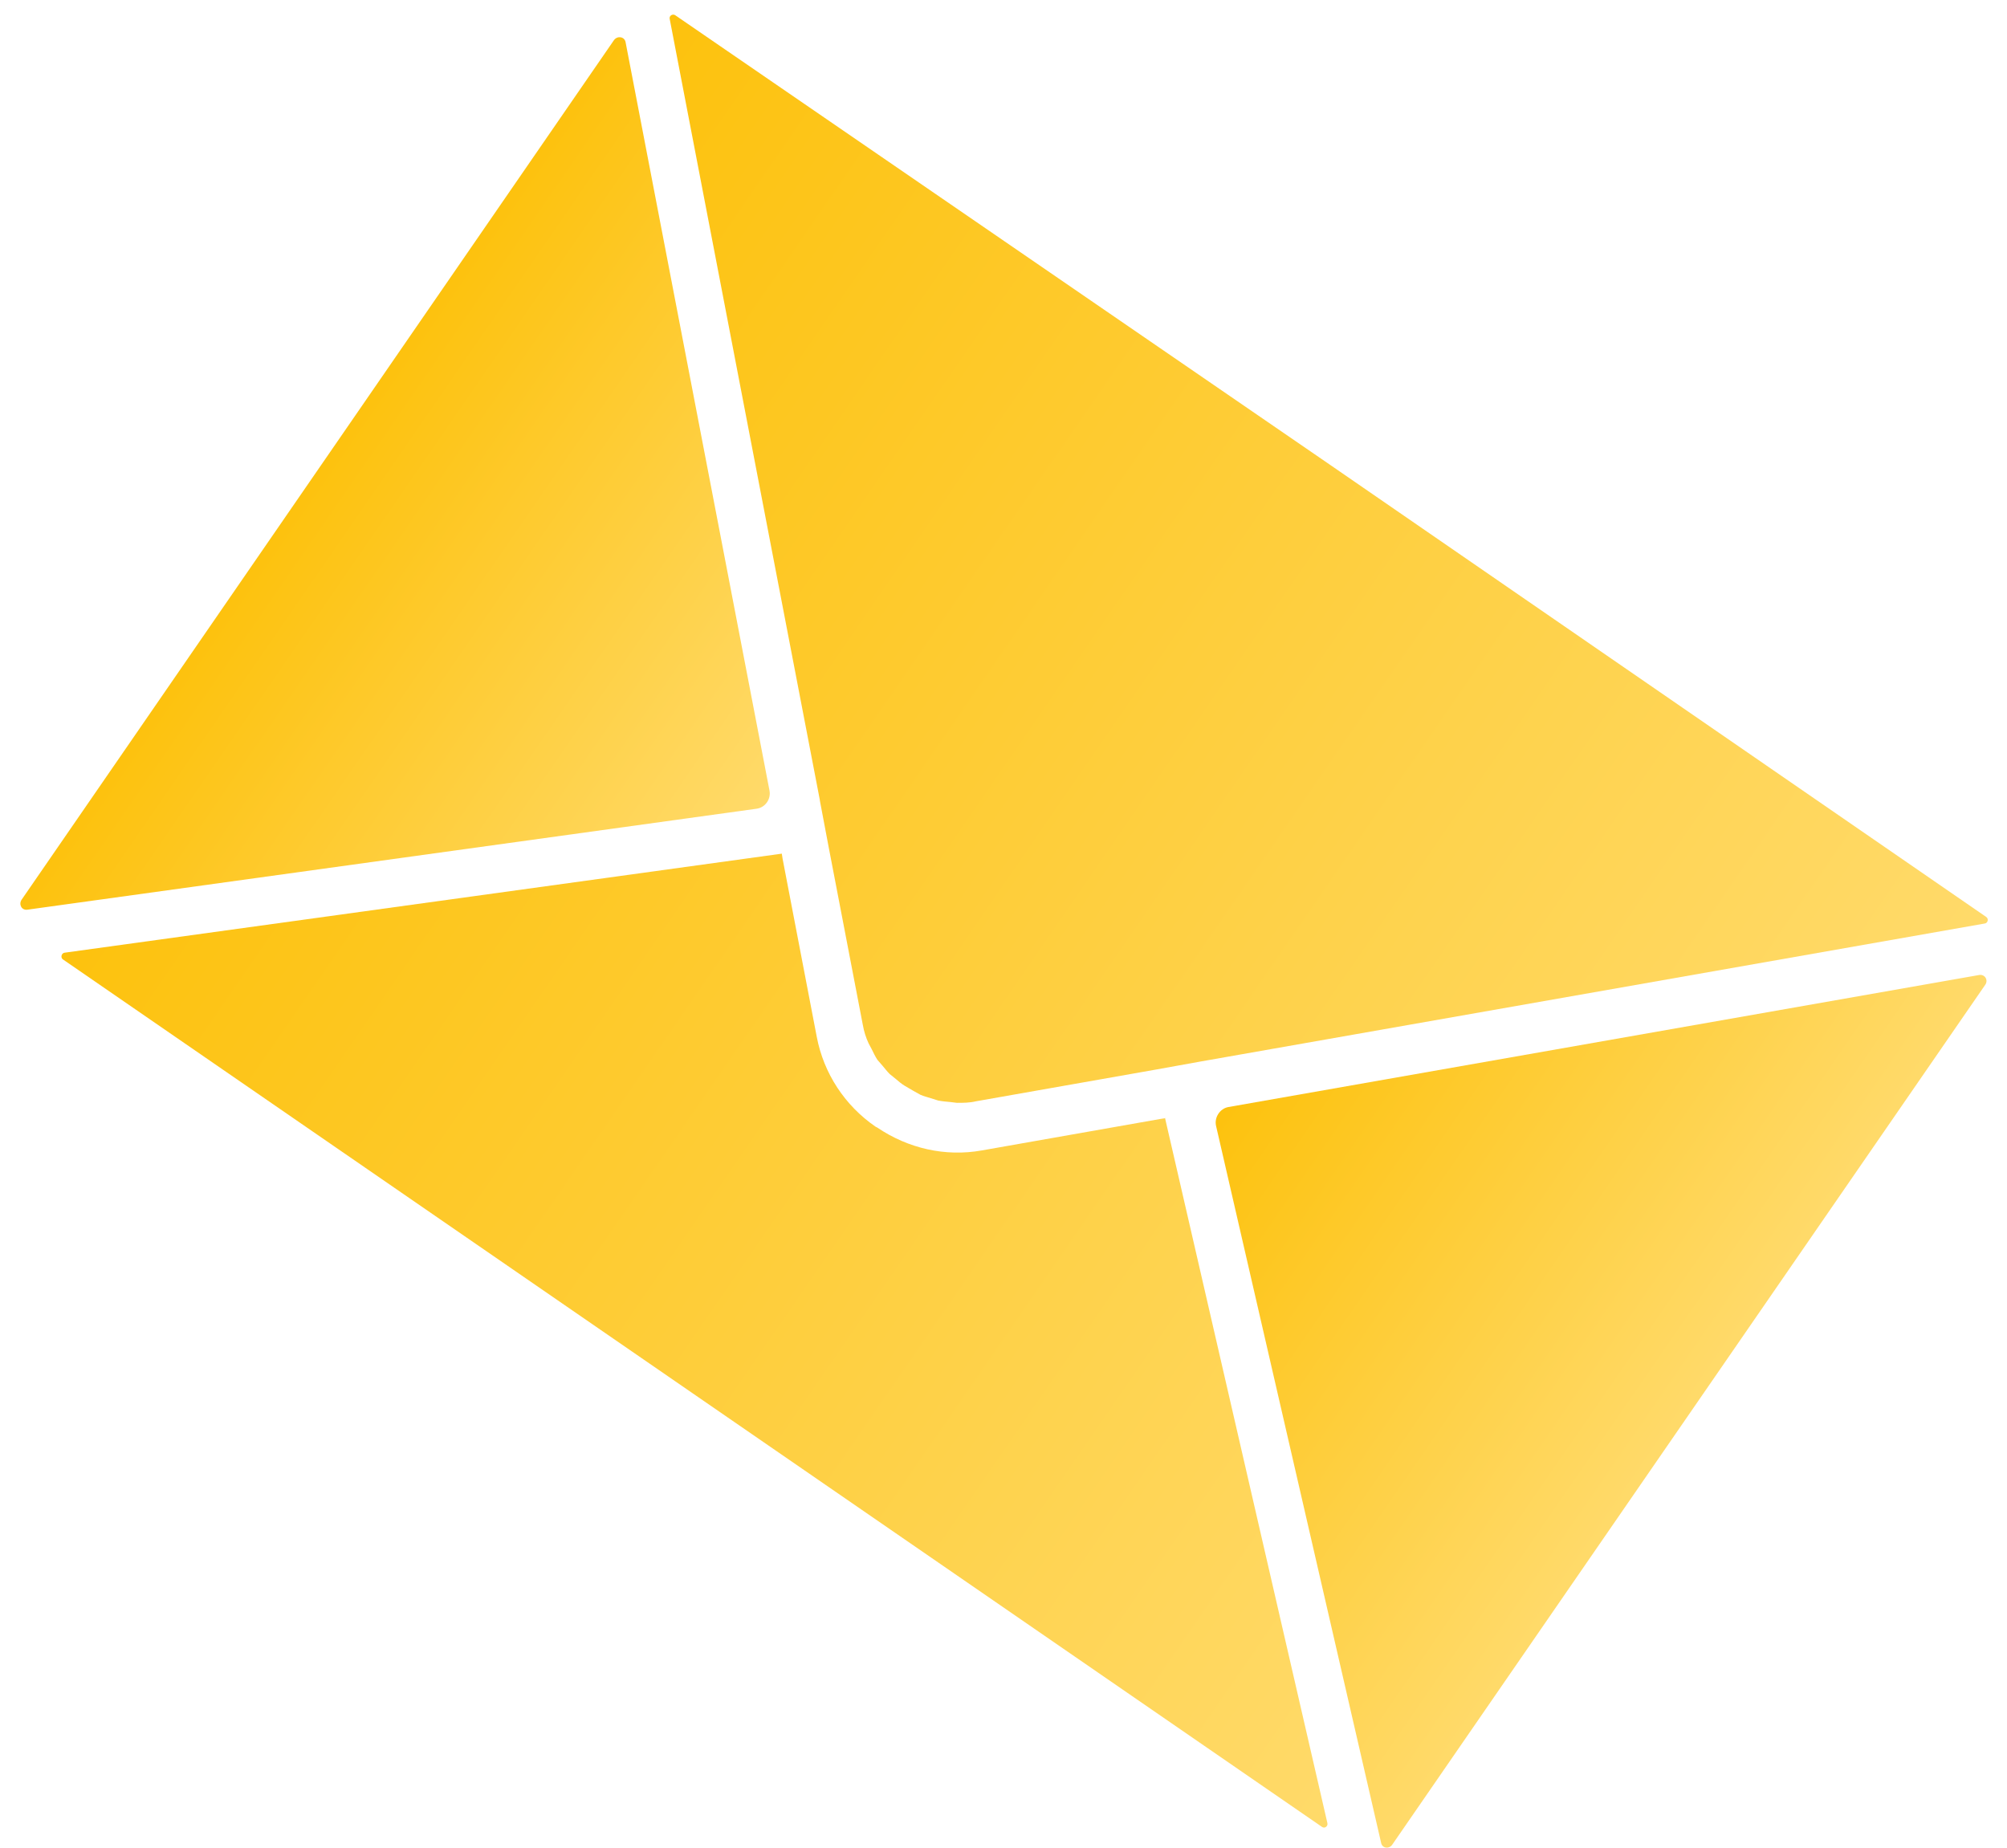
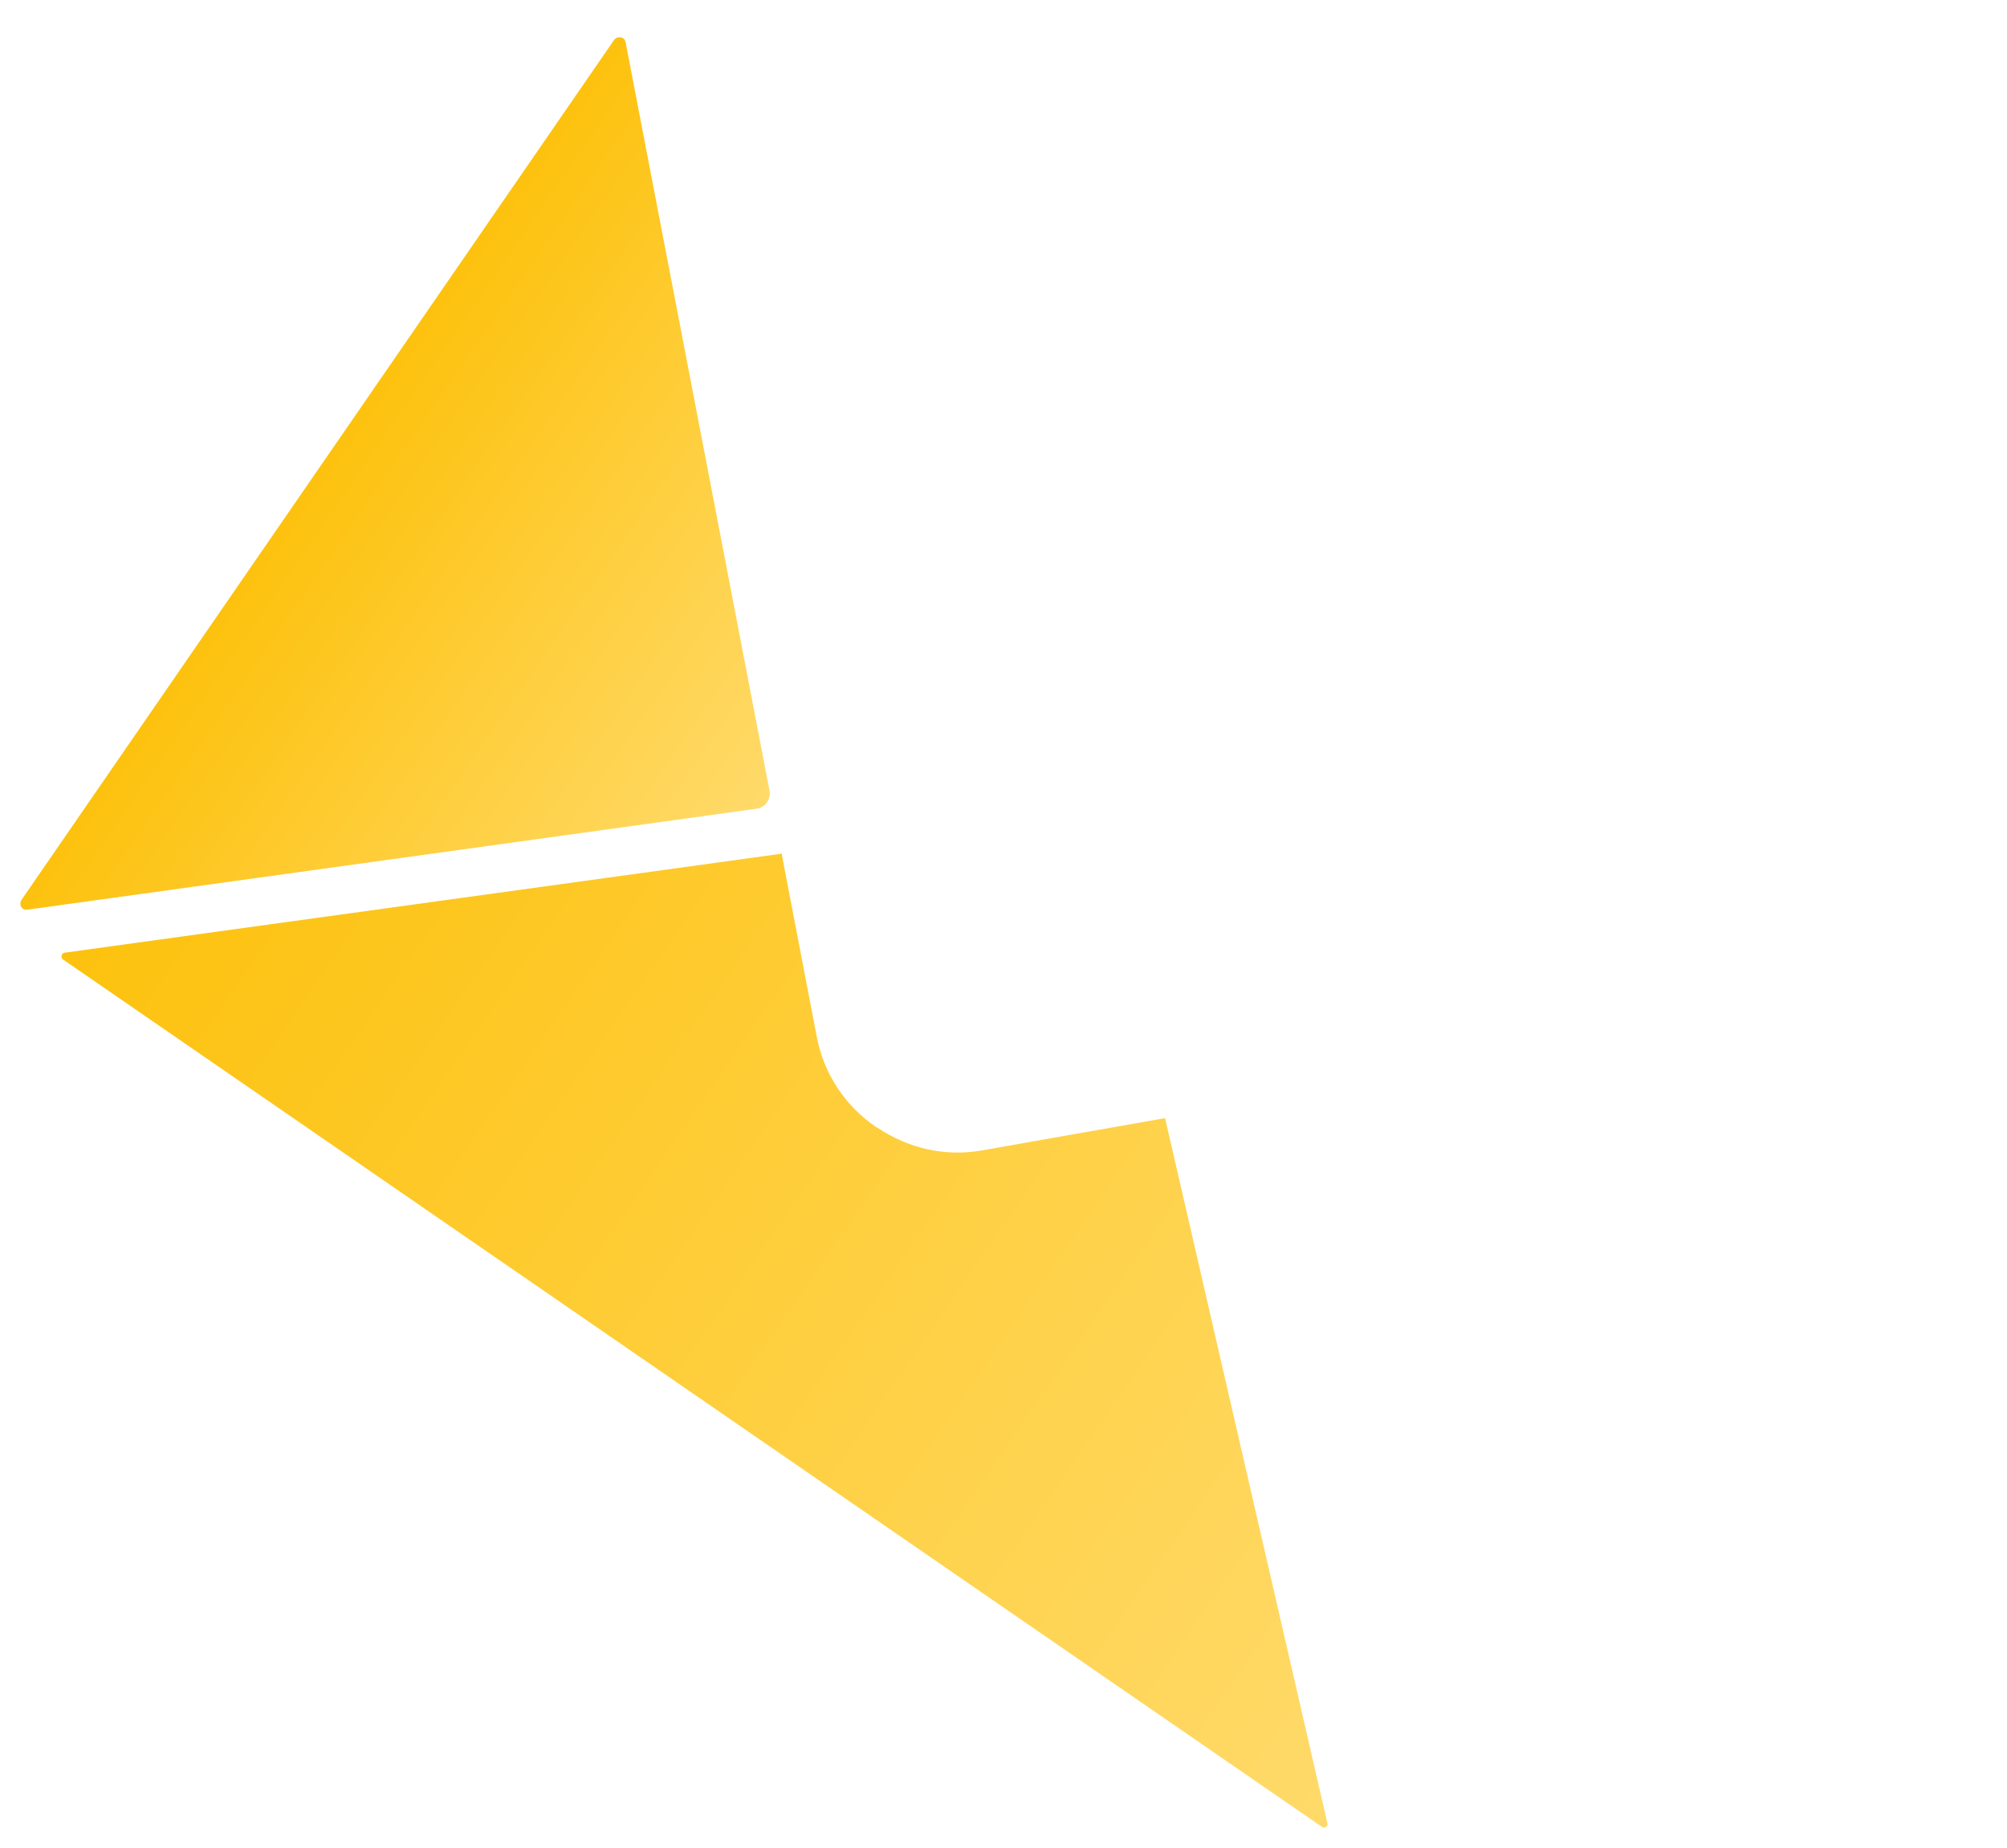
<svg xmlns="http://www.w3.org/2000/svg" width="63" height="58" viewBox="0 0 63 58" fill="none">
  <g clip-path="url(#clip0_5036_1622)">
    <path d="M24.155 24.82L19.636 1.318C19.6 1.15 19.383 1.113 19.274 1.258L0.678 28.243C0.581 28.388 0.678 28.581 0.858 28.556L23.746 25.387C24.023 25.351 24.204 25.085 24.155 24.82Z" fill="url(#paint0_linear_5036_1622)" />
-     <path d="M25.734 25.122L26.012 26.592L27.084 32.172C27.12 32.377 27.181 32.57 27.265 32.751L27.361 32.931C27.422 33.052 27.47 33.16 27.542 33.269L27.699 33.45C27.771 33.534 27.843 33.63 27.928 33.715L28.121 33.871C28.205 33.944 28.29 34.016 28.386 34.076C28.482 34.137 28.579 34.185 28.675 34.245L28.892 34.366C29 34.414 29.109 34.438 29.218 34.474L29.447 34.546C29.567 34.57 29.7 34.583 29.832 34.594L30.037 34.619C30.242 34.619 30.435 34.619 30.64 34.57L36.244 33.582L37.714 33.317L62.301 28.99C62.397 28.978 62.433 28.846 62.349 28.785L41.764 14.6L21.191 0.475C21.106 0.426 20.998 0.499 21.022 0.595L25.734 25.109V25.122Z" fill="url(#paint1_linear_5036_1622)" />
-     <path d="M62.132 30.605L38.558 34.751C38.293 34.799 38.112 35.077 38.172 35.342L43.355 57.855C43.391 58.024 43.608 58.048 43.704 57.904L62.313 30.919C62.421 30.774 62.313 30.581 62.132 30.605Z" fill="url(#paint2_linear_5036_1622)" />
    <path d="M36.581 35.101L36.425 35.125L30.82 36.113C29.675 36.318 28.506 36.053 27.53 35.39C27.53 35.39 27.518 35.39 27.506 35.378C27.506 35.378 27.494 35.378 27.482 35.366C26.518 34.703 25.855 33.691 25.638 32.546L24.565 26.953L24.541 26.797L2.028 29.906C1.931 29.918 1.895 30.051 1.967 30.111L21.733 43.73L41.499 57.349C41.583 57.409 41.691 57.325 41.667 57.229L36.569 35.089L36.581 35.101Z" fill="url(#paint3_linear_5036_1622)" />
  </g>
  <defs>
    <linearGradient id="paint0_linear_5036_1622" x1="10.015" y1="14.739" x2="24.443" y2="24.685" gradientUnits="userSpaceOnUse">
      <stop stop-color="#FDC20E" />
      <stop offset="1" stop-color="#FFDA6A" />
    </linearGradient>
    <linearGradient id="paint1_linear_5036_1622" x1="14.436" y1="10.13" x2="55.776" y2="38.627" gradientUnits="userSpaceOnUse">
      <stop stop-color="#FDC20E" />
      <stop offset="1" stop-color="#FFDA6A" />
    </linearGradient>
    <linearGradient id="paint2_linear_5036_1622" x1="-141.369" y1="295.547" x2="-126.941" y2="305.493" gradientUnits="userSpaceOnUse">
      <stop stop-color="#FDC20E" />
      <stop offset="1" stop-color="#FFDA6A" />
    </linearGradient>
    <linearGradient id="paint3_linear_5036_1622" x1="6.333" y1="23.648" x2="46.035" y2="51.016" gradientUnits="userSpaceOnUse">
      <stop stop-color="#FDC20E" />
      <stop offset="1" stop-color="#FFDA6A" />
    </linearGradient>
    <clipPath id="clip0_5036_1622">
      <rect width="61.768" height="57.537" fill="white" transform="translate(0.642 0.463)" />
    </clipPath>
  </defs>
</svg>